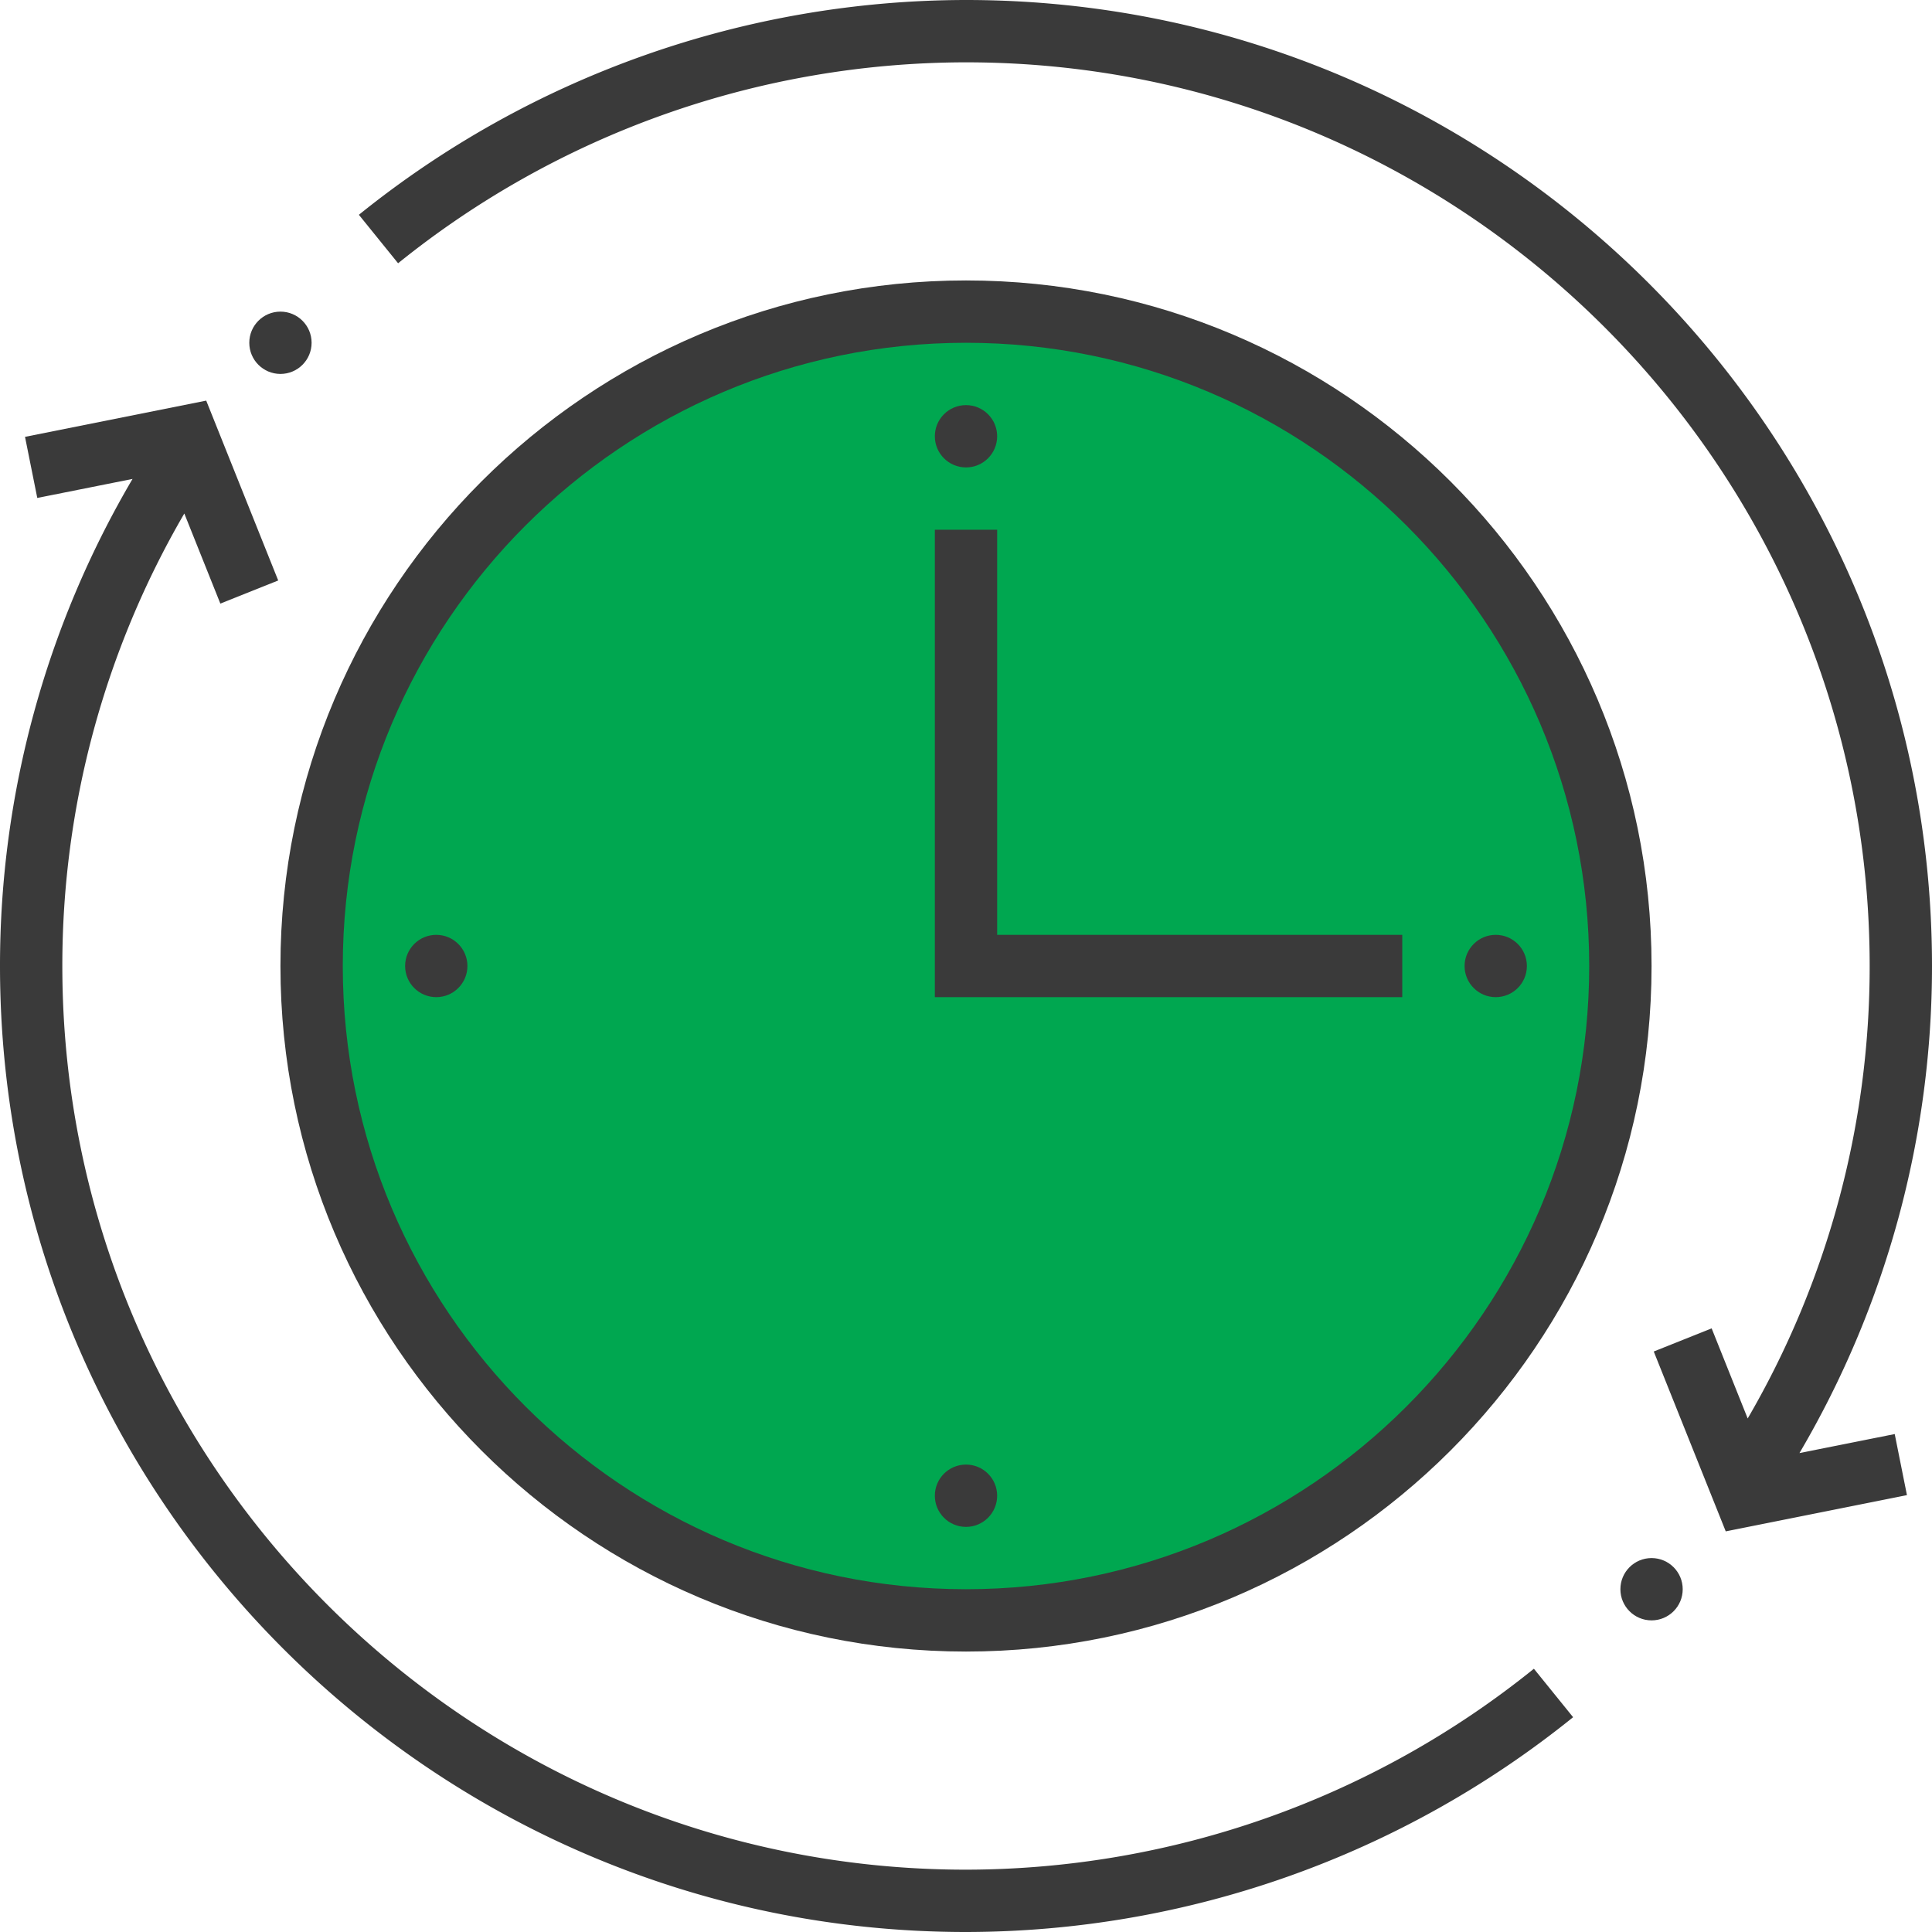
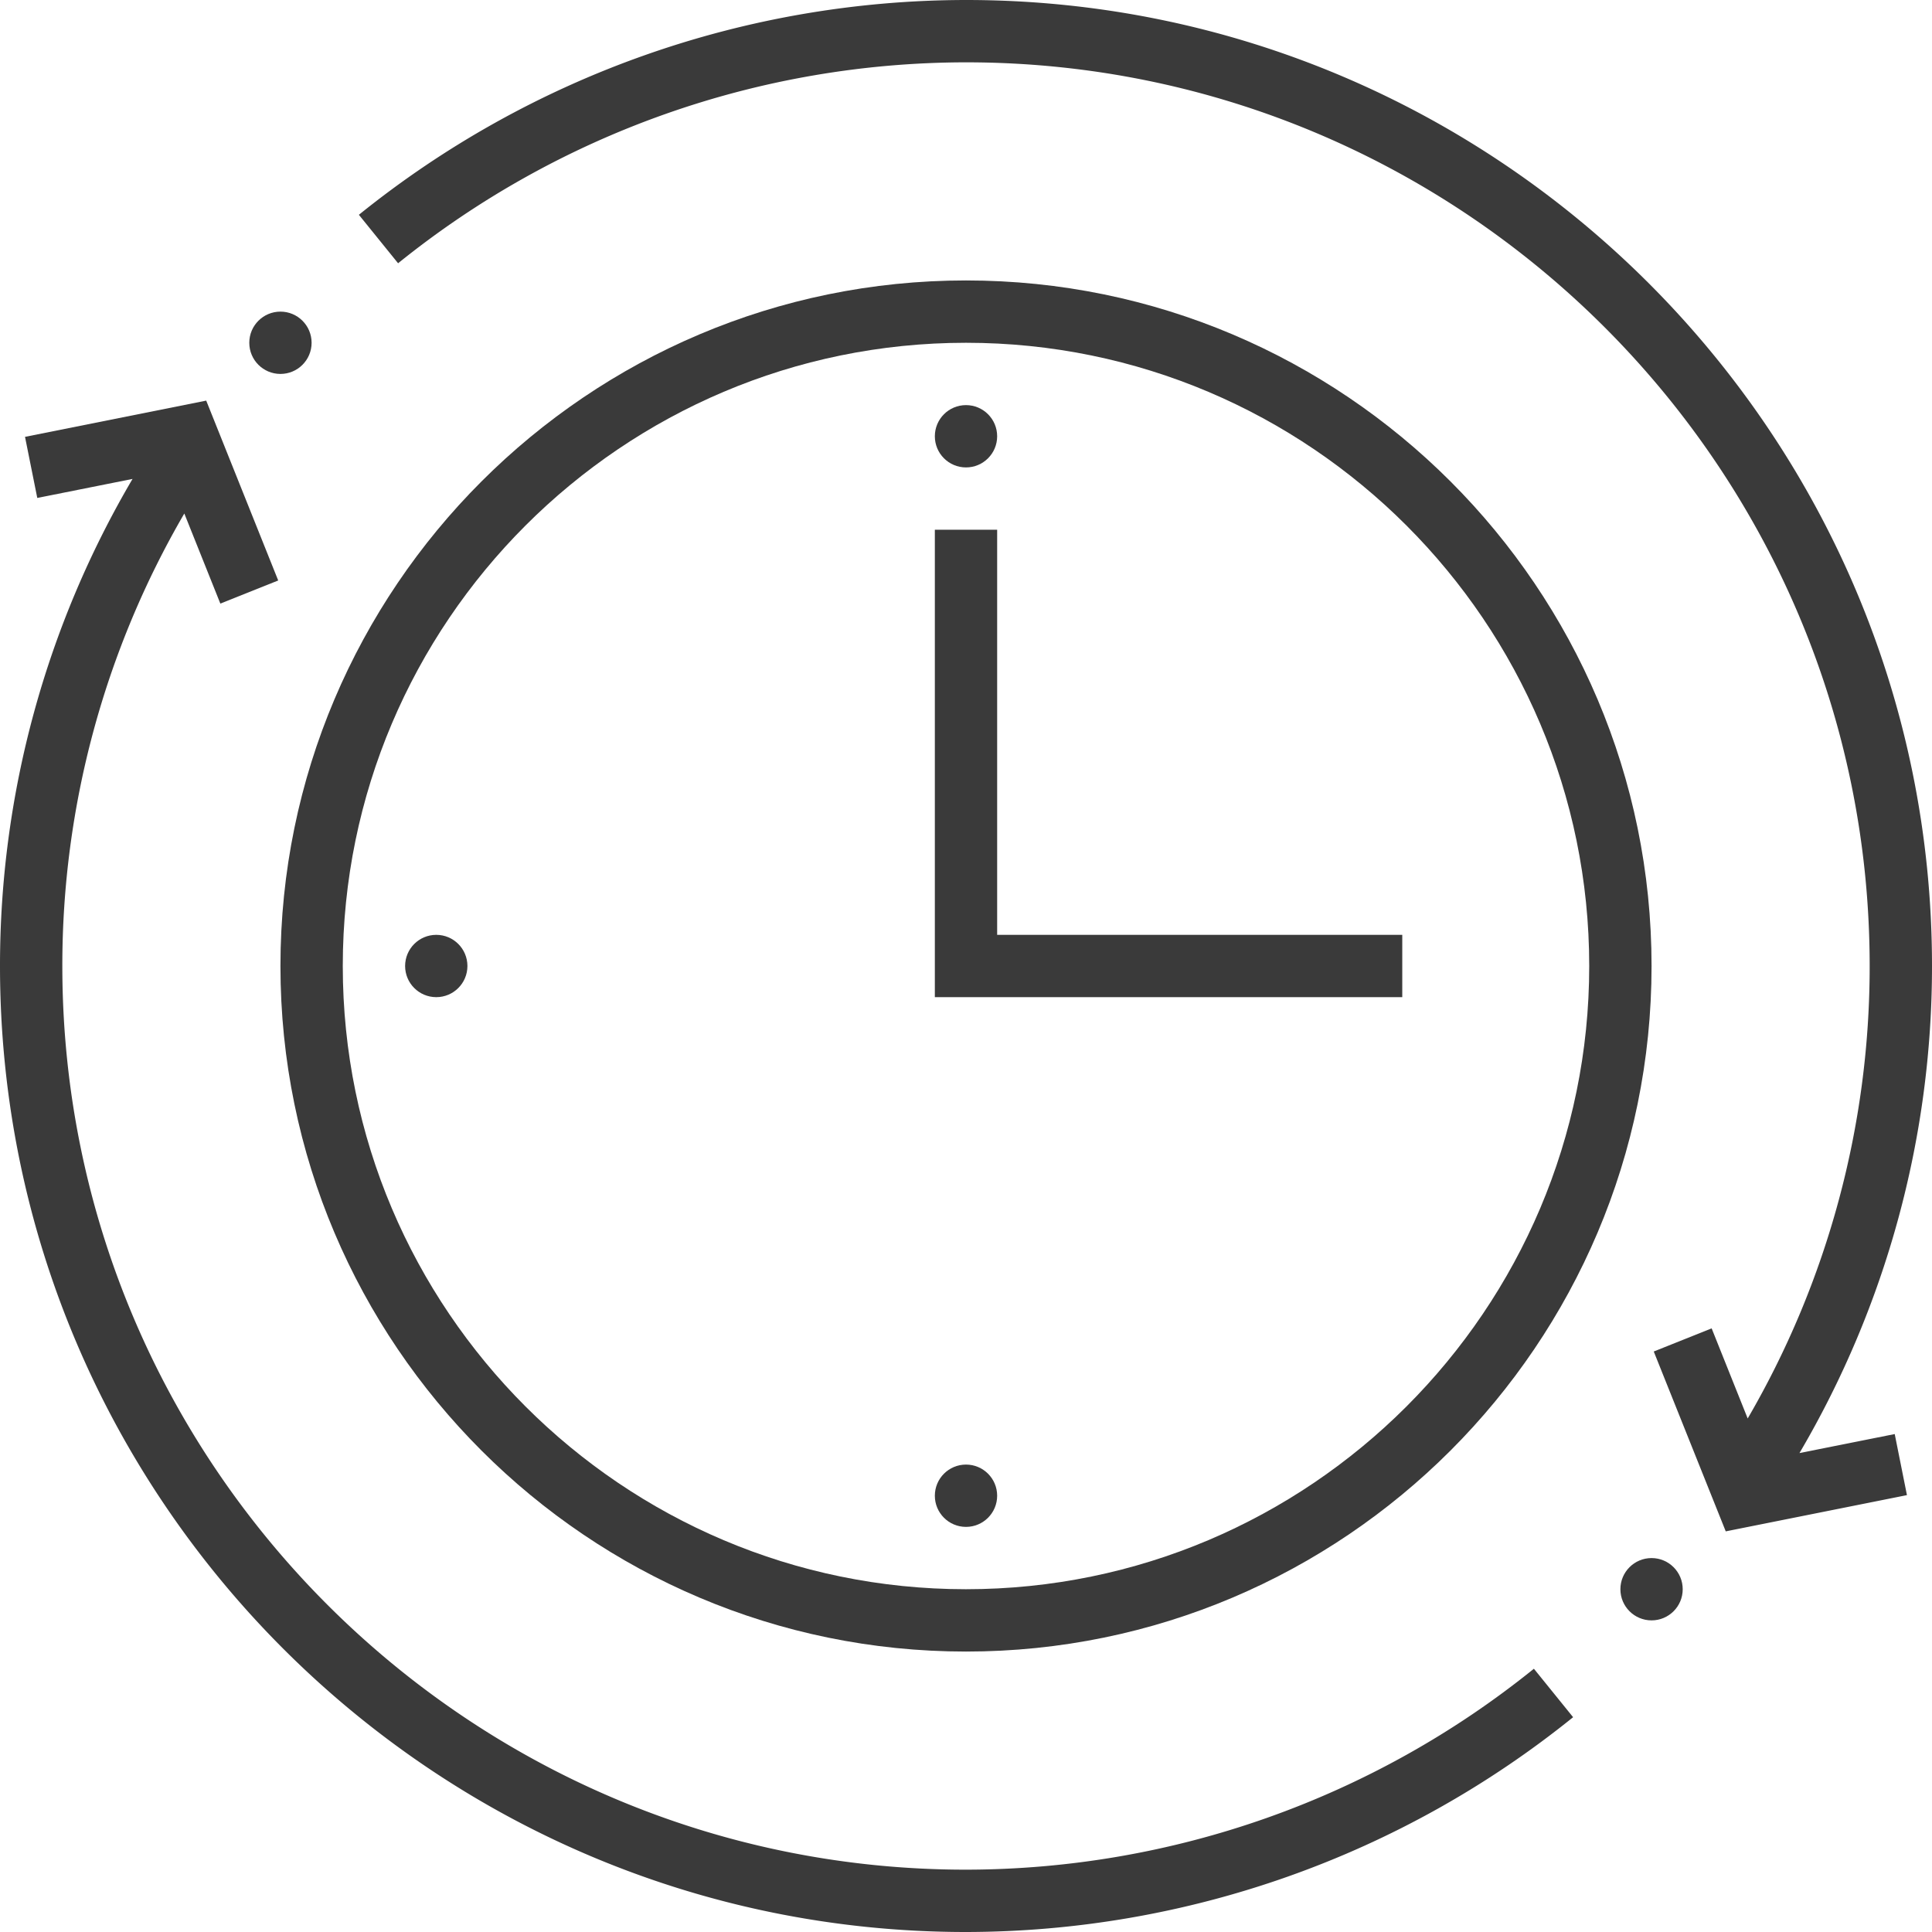
<svg xmlns="http://www.w3.org/2000/svg" width="95" height="95" viewBox="0 0 95 95">
  <g fill="none" fill-rule="nonzero" transform="matrix(-1 0 0 1 95 0)">
-     <circle cx="47.5" cy="47.5" r="30.893" fill="#00A750" />
    <g fill="#3A3A3A">
      <path d="M47.5 13.79c-18.588 0-33.71 15.122-33.71 33.71S28.912 81.21 47.5 81.21 81.21 66.088 81.21 47.5 66.088 13.79 47.5 13.79zm0 64.355c-16.898 0-30.645-13.747-30.645-30.645S30.602 16.855 47.5 16.855 78.145 30.602 78.145 47.5 64.398 78.145 47.5 78.145z" />
      <path d="M45.968 45.968h-19.92v3.064h22.984V26.048h-3.064z" />
      <circle cx="47.5" cy="21.452" r="1.532" />
      <circle cx="47.5" cy="73.548" r="1.532" />
      <circle cx="73.548" cy="47.5" r="1.532" />
-       <circle cx="21.452" cy="47.5" r="1.532" />
      <path d="M10.835 65.319l-1.772 4.43A44.159 44.159 0 0 1 3.065 47.5C3.065 23 22.999 3.065 47.5 3.065a44.54 44.54 0 0 1 27.925 9.88l1.928-2.383A47.616 47.616 0 0 0 47.5 0C21.308 0 0 21.308 0 47.5a47.202 47.202 0 0 0 6.517 23.95l-4.684-.935-.601 3.003 8.91 1.782 3.54-8.844-2.847-1.137z" />
      <circle cx="13.79" cy="78.145" r="1.532" />
      <path d="M88.483 23.55l4.684.935.603-3.004-8.91-1.782-3.54 8.844 2.845 1.137 1.772-4.43a44.169 44.169 0 0 1 5.998 22.25c0 24.5-19.934 44.435-44.435 44.435a44.54 44.54 0 0 1-27.925-9.88l-1.928 2.383A47.616 47.616 0 0 0 47.5 95C73.692 95 95 73.692 95 47.5a47.202 47.202 0 0 0-6.517-23.95z" />
      <circle cx="81.21" cy="16.855" r="1.532" />
    </g>
  </g>
</svg>